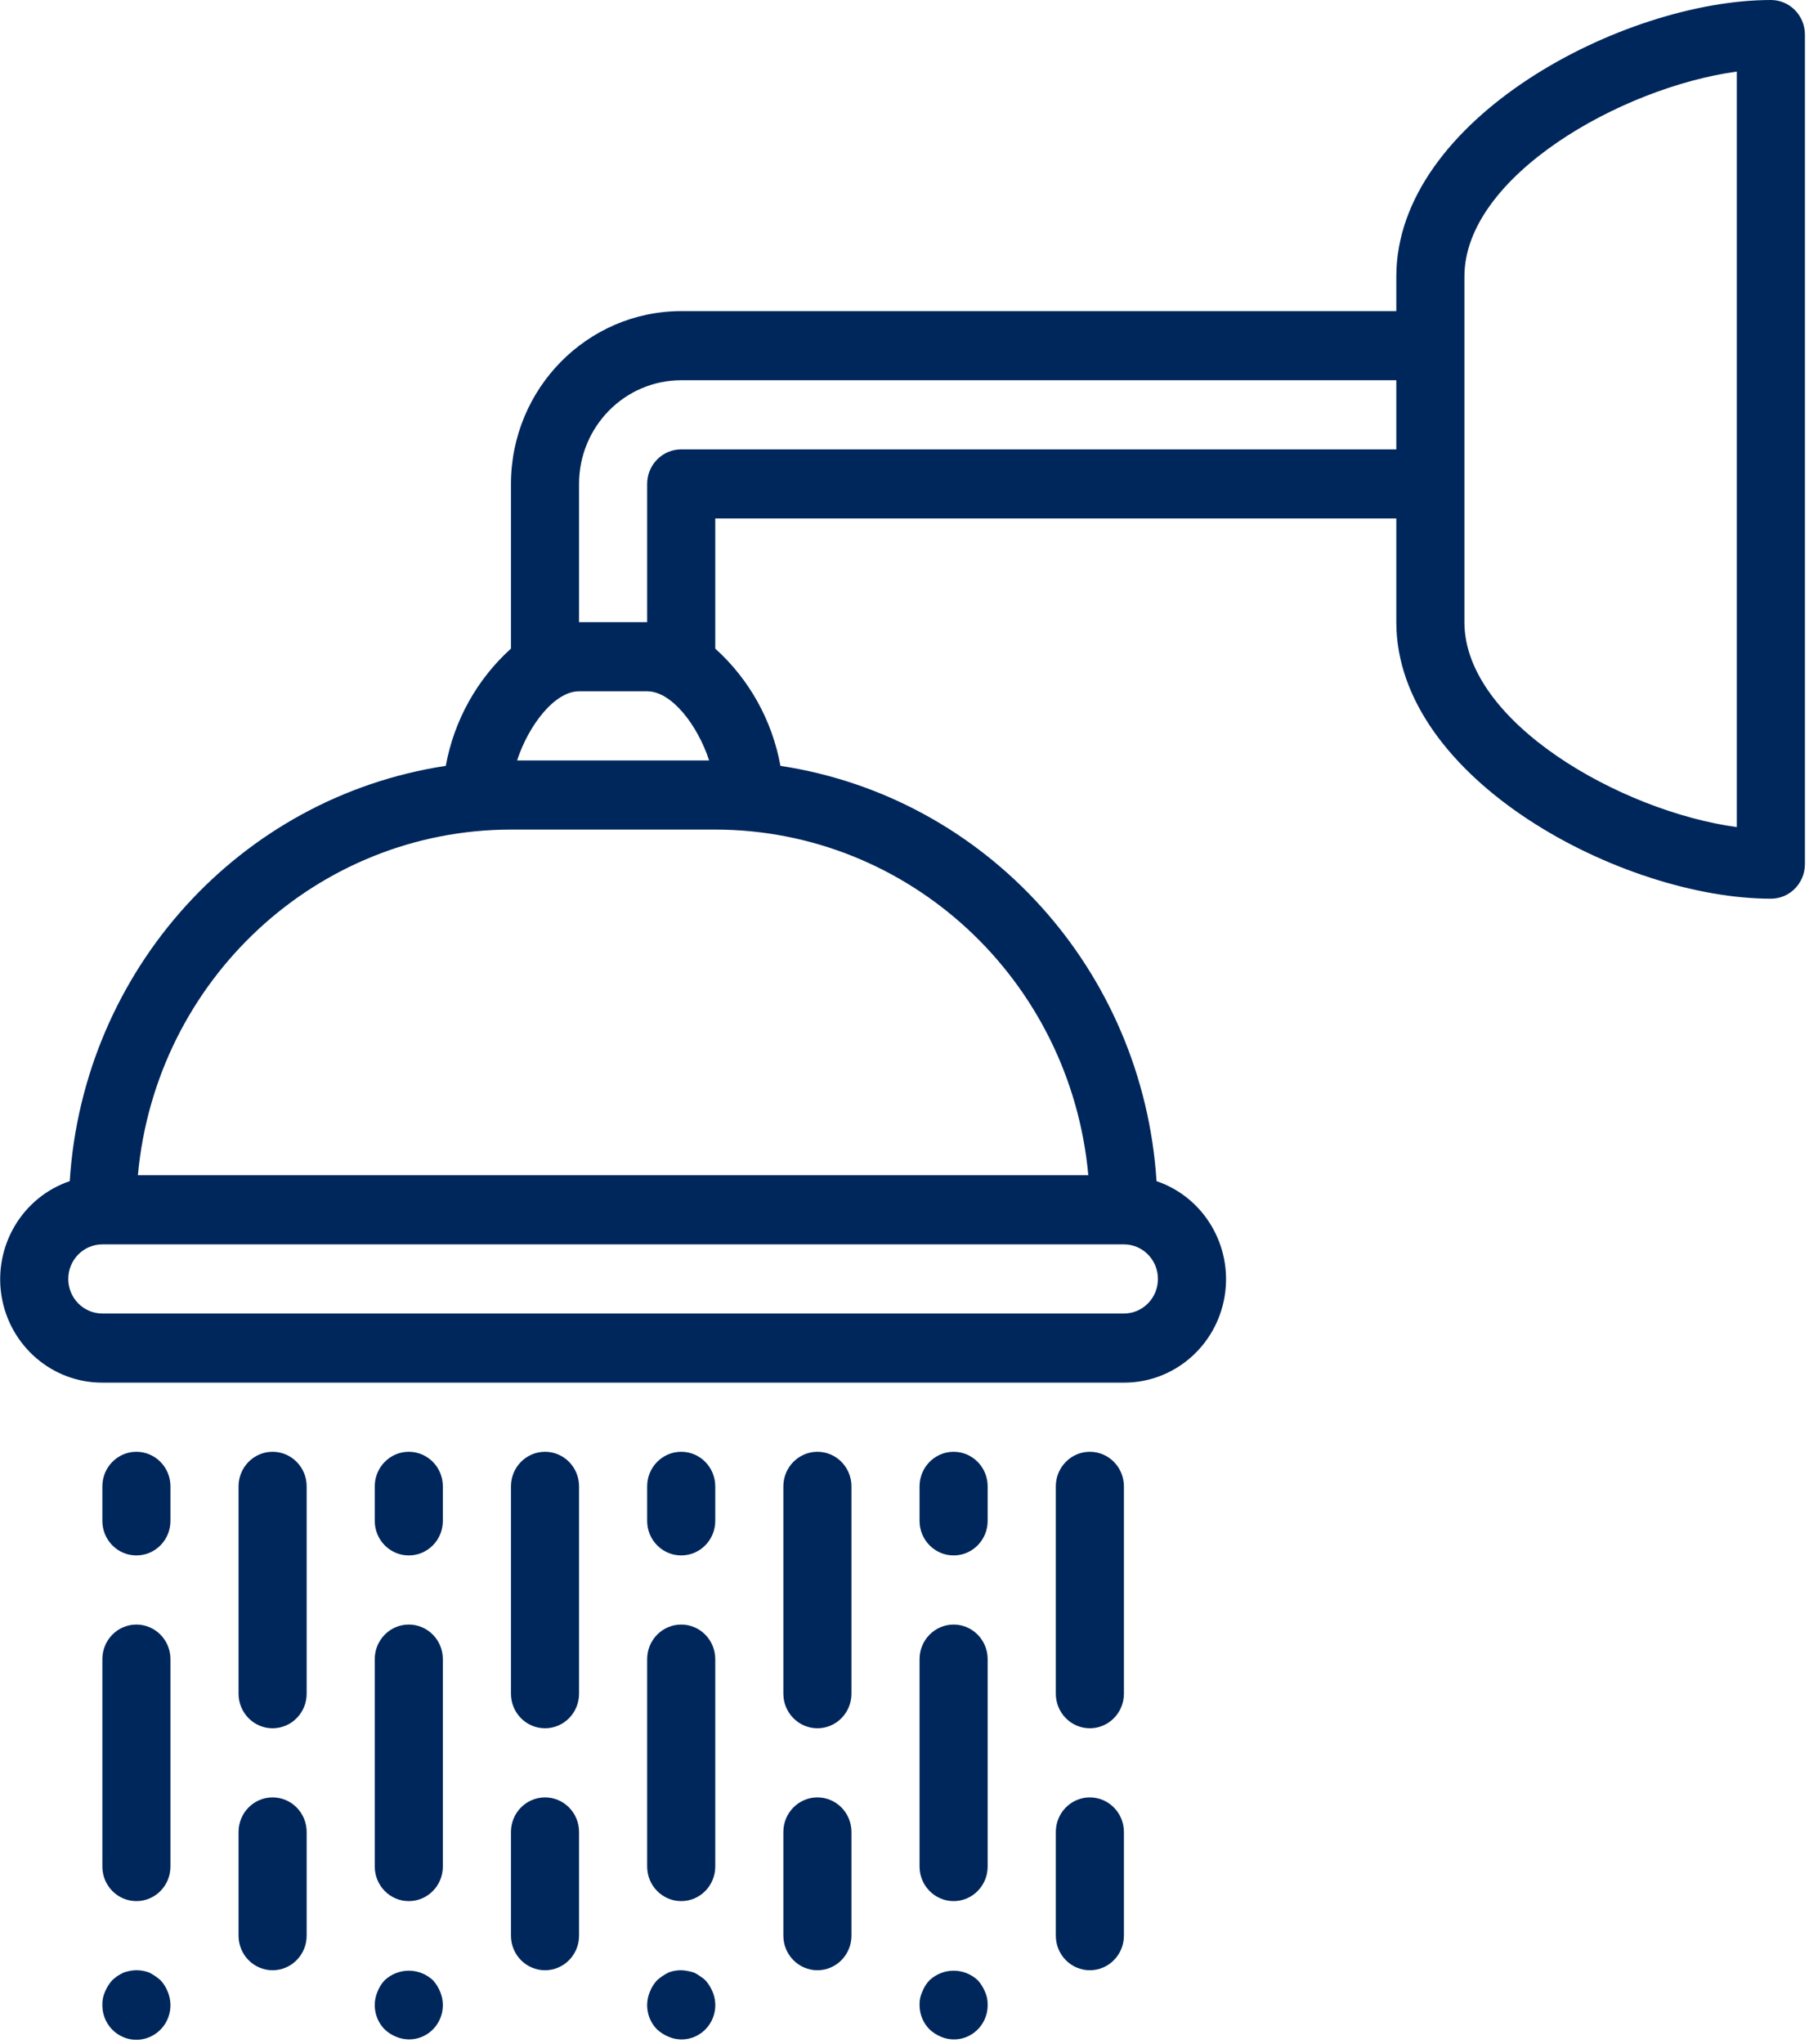
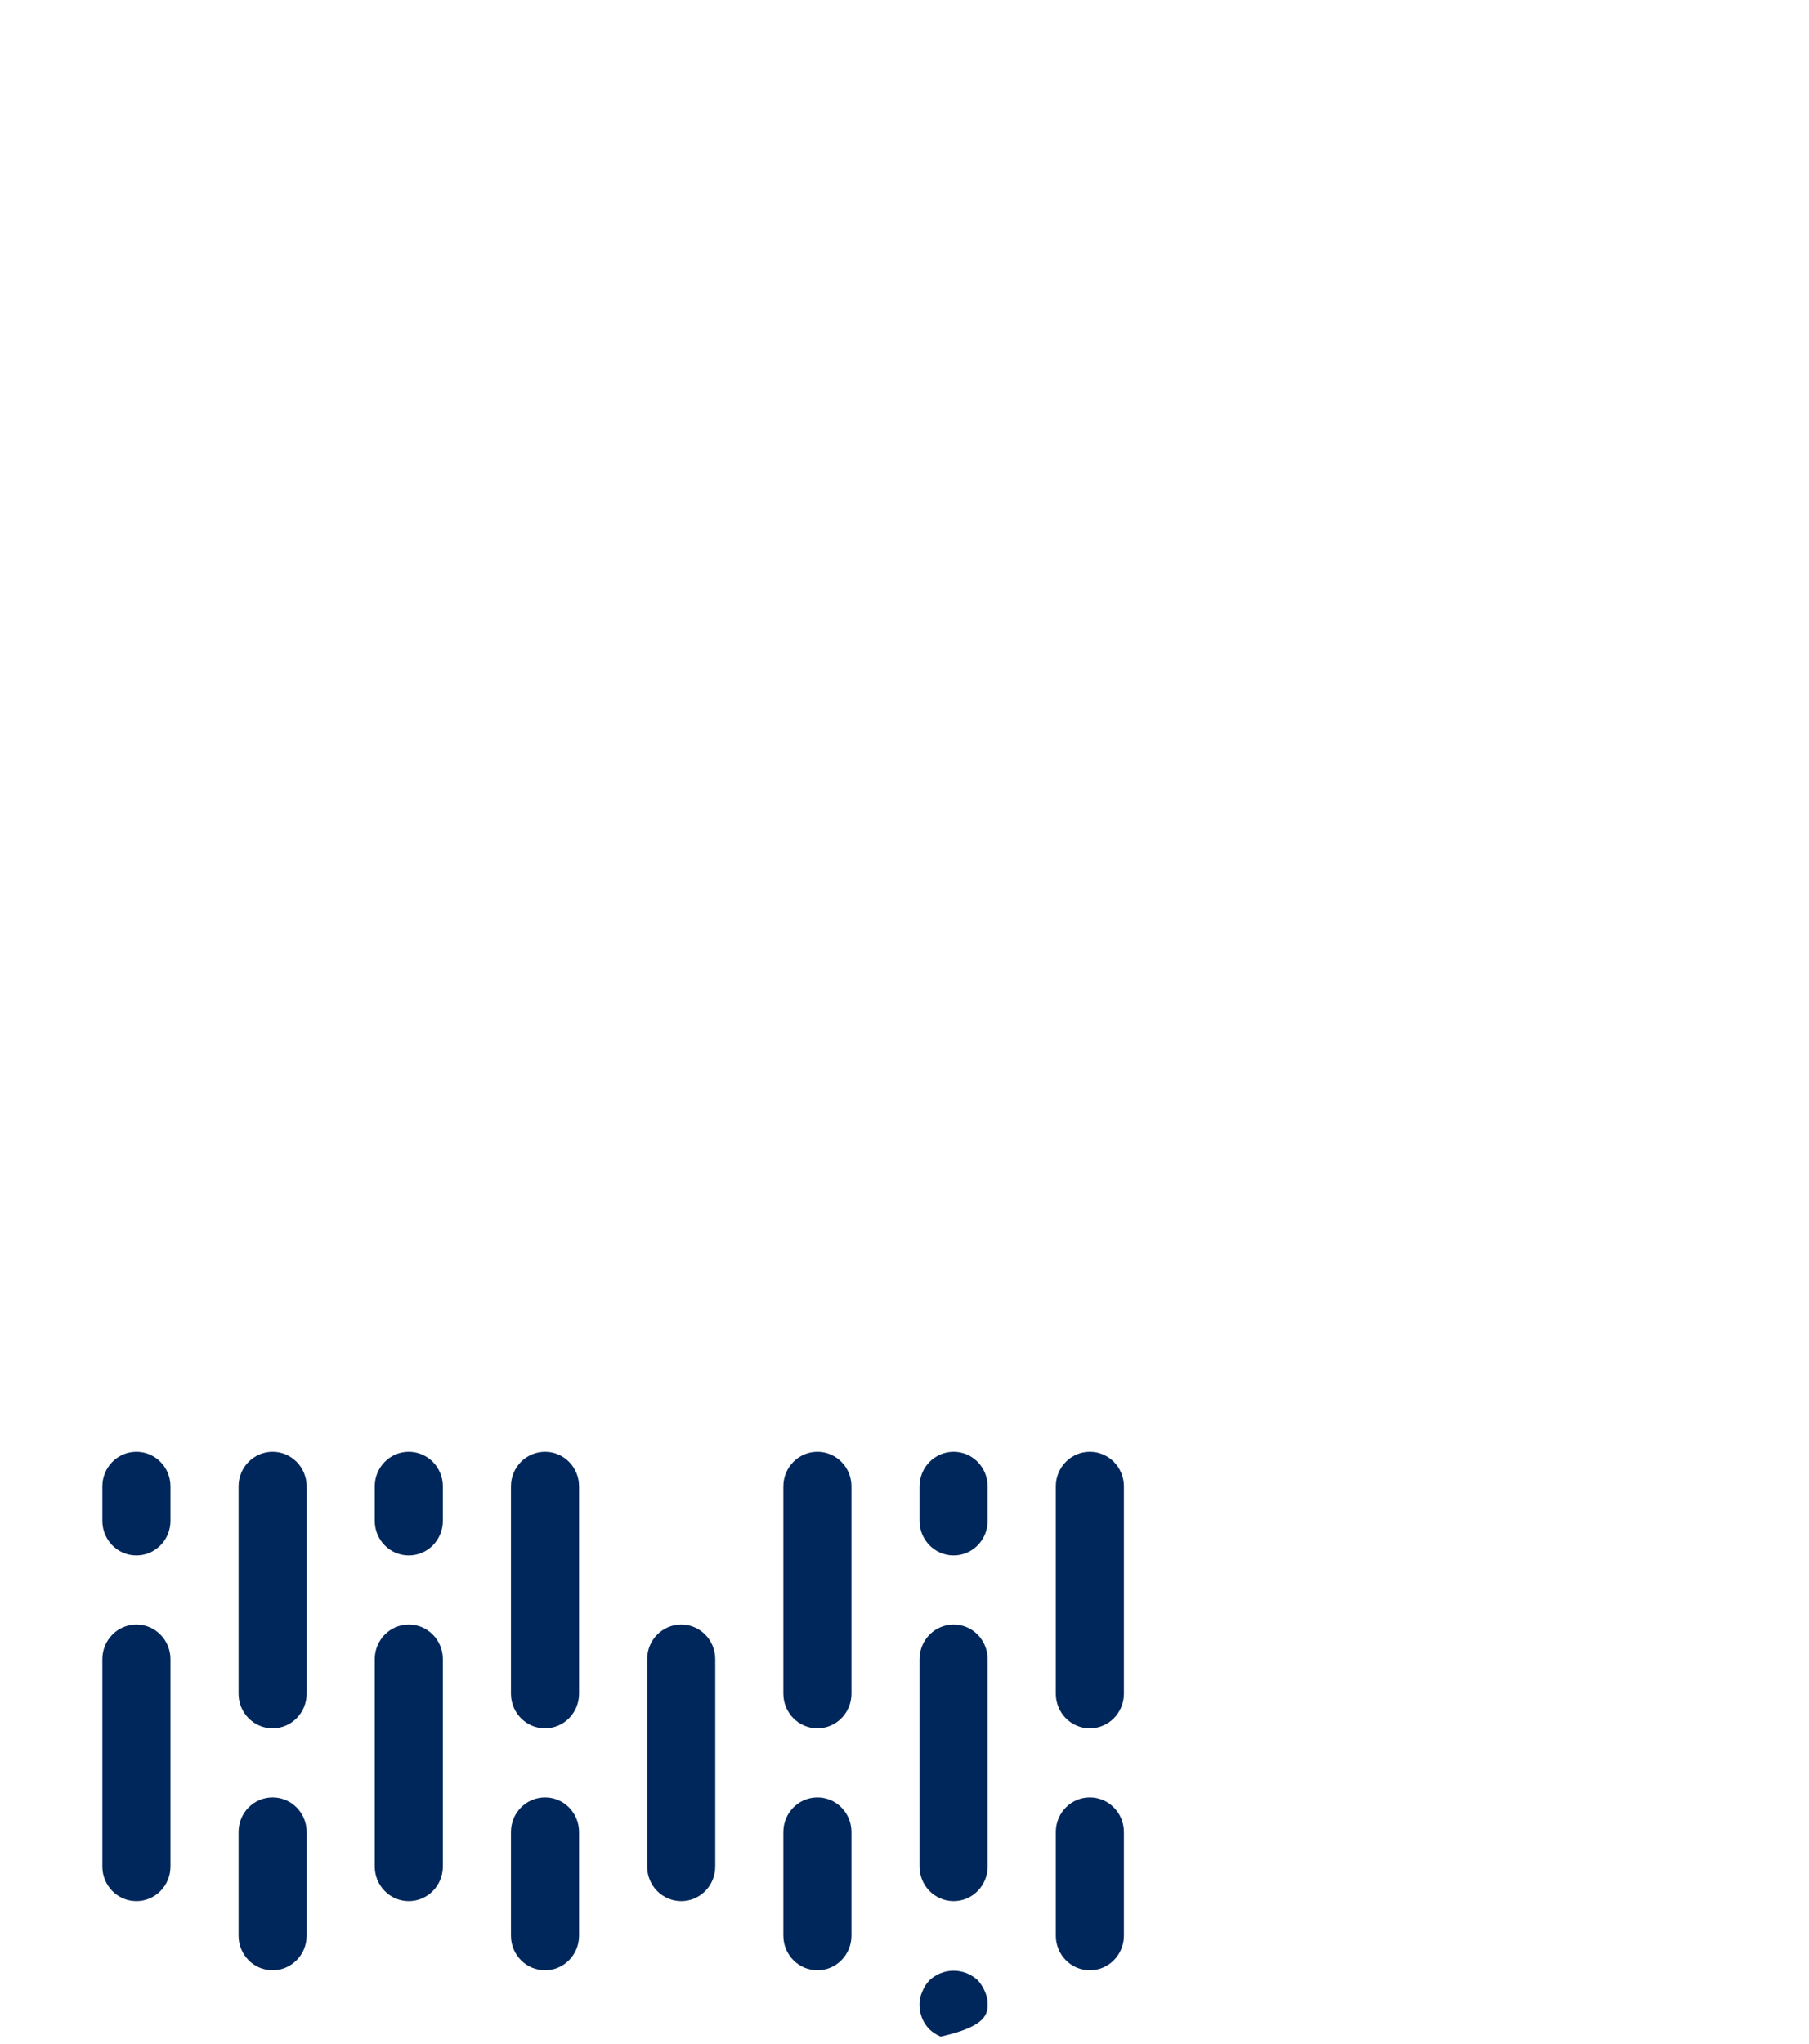
<svg xmlns="http://www.w3.org/2000/svg" width="31px" height="35px" viewBox="0 0 31 35" version="1.1">
  <title>Douches</title>
  <desc>Created with Sketch.</desc>
  <g id="Page-1" stroke="none" stroke-width="1" fill="none" fill-rule="evenodd">
    <g id="WATR.---Evenement" transform="translate(-198, -1169)">
      <g id="Page" />
      <g id="Douches" transform="translate(198, 1169)" fill="#00275B">
-         <path d="M30.347,15.391 C30.669,15.391 30.93,15.126 30.93,14.799 L30.93,0.592 C30.93,0.265 30.669,0 30.347,0 C27.822,0 23.928,2.034 23.928,4.736 L23.928,5.328 L11.674,5.328 C10.063,5.33 8.758,6.654 8.756,8.288 L8.756,11.108 C8.174,11.633 7.781,12.339 7.639,13.116 C4.109,13.653 1.426,16.615 1.195,20.228 C0.382,20.504 -0.112,21.337 0.026,22.195 C0.166,23.052 0.897,23.681 1.754,23.679 L19.26,23.679 C20.116,23.681 20.848,23.052 20.987,22.195 C21.126,21.337 20.631,20.504 19.819,20.228 C19.587,16.615 16.904,13.653 13.374,13.116 C13.233,12.339 12.84,11.633 12.257,11.108 L12.257,8.879 L23.928,8.879 L23.928,10.655 C23.928,13.357 27.822,15.391 30.347,15.391 Z M25.095,4.736 C25.095,3.019 27.786,1.495 29.763,1.226 L29.763,14.165 C27.786,13.896 25.095,12.372 25.095,10.655 L25.095,4.736 Z M12.152,13.023 L8.861,13.023 C9.058,12.422 9.503,11.839 9.923,11.839 L11.09,11.839 C11.512,11.839 11.955,12.422 12.152,13.023 Z M19.26,22.495 L1.754,22.495 C1.431,22.495 1.17,22.23 1.17,21.903 C1.17,21.576 1.431,21.311 1.754,21.311 L19.26,21.311 C19.582,21.311 19.843,21.576 19.843,21.903 C19.843,22.23 19.582,22.495 19.26,22.495 Z M18.65,20.127 L2.363,20.127 C2.669,16.776 5.439,14.211 8.756,14.207 L12.257,14.207 C15.575,14.211 18.344,16.776 18.65,20.127 Z M11.674,7.696 C11.351,7.696 11.09,7.961 11.09,8.288 L11.09,10.655 L9.923,10.655 L9.923,8.288 C9.923,7.307 10.707,6.512 11.674,6.512 L23.928,6.512 L23.928,7.696 L11.674,7.696 Z" id="Shape" fill-rule="nonzero" />
        <path d="M2.921,25.455 C2.921,25.128 2.66,24.863 2.337,24.863 C2.015,24.863 1.754,25.128 1.754,25.455 L1.754,26.047 C1.754,26.373 2.015,26.638 2.337,26.638 C2.66,26.638 2.921,26.373 2.921,26.047 L2.921,25.455 Z" id="Path" />
        <path d="M5.255,25.455 C5.255,25.128 4.994,24.863 4.671,24.863 C4.349,24.863 4.088,25.128 4.088,25.455 L4.088,29.006 C4.088,29.333 4.349,29.598 4.671,29.598 C4.994,29.598 5.255,29.333 5.255,29.006 L5.255,25.455 Z" id="Path" />
        <path d="M7.589,25.455 C7.589,25.128 7.328,24.863 7.005,24.863 C6.683,24.863 6.422,25.128 6.422,25.455 L6.422,26.047 C6.422,26.373 6.683,26.638 7.005,26.638 C7.328,26.638 7.589,26.373 7.589,26.047 L7.589,25.455 Z" id="Path" />
        <path d="M9.923,25.455 C9.923,25.128 9.662,24.863 9.34,24.863 C9.017,24.863 8.756,25.128 8.756,25.455 L8.756,29.006 C8.756,29.333 9.017,29.598 9.34,29.598 C9.662,29.598 9.923,29.333 9.923,29.006 L9.923,25.455 Z" id="Path" />
-         <path d="M12.257,25.455 C12.257,25.128 11.996,24.863 11.674,24.863 C11.351,24.863 11.09,25.128 11.09,25.455 L11.09,26.047 C11.09,26.373 11.351,26.638 11.674,26.638 C11.996,26.638 12.257,26.373 12.257,26.047 L12.257,25.455 Z" id="Path" />
        <path d="M14.591,25.455 C14.591,25.128 14.33,24.863 14.008,24.863 C13.686,24.863 13.424,25.128 13.424,25.455 L13.424,29.006 C13.424,29.333 13.686,29.598 14.008,29.598 C14.33,29.598 14.591,29.333 14.591,29.006 L14.591,25.455 Z" id="Path" />
        <path d="M16.925,25.455 C16.925,25.128 16.664,24.863 16.342,24.863 C16.02,24.863 15.758,25.128 15.758,25.455 L15.758,26.047 C15.758,26.373 16.02,26.638 16.342,26.638 C16.664,26.638 16.925,26.373 16.925,26.047 L16.925,25.455 Z" id="Path" />
        <path d="M4.671,30.782 C4.349,30.782 4.088,31.047 4.088,31.374 L4.088,33.15 C4.088,33.477 4.349,33.742 4.671,33.742 C4.994,33.742 5.255,33.477 5.255,33.15 L5.255,31.374 C5.255,31.047 4.994,30.782 4.671,30.782 Z" id="Path" />
        <path d="M9.34,30.782 C9.017,30.782 8.756,31.047 8.756,31.374 L8.756,33.15 C8.756,33.477 9.017,33.742 9.34,33.742 C9.662,33.742 9.923,33.477 9.923,33.15 L9.923,31.374 C9.923,31.047 9.662,30.782 9.34,30.782 Z" id="Path" />
        <path d="M14.008,30.782 C13.686,30.782 13.424,31.047 13.424,31.374 L13.424,33.15 C13.424,33.477 13.686,33.742 14.008,33.742 C14.33,33.742 14.591,33.477 14.591,33.15 L14.591,31.374 C14.591,31.047 14.33,30.782 14.008,30.782 Z" id="Path" />
        <path d="M18.676,30.782 C18.354,30.782 18.093,31.047 18.093,31.374 L18.093,33.15 C18.093,33.477 18.354,33.742 18.676,33.742 C18.998,33.742 19.26,33.477 19.26,33.15 L19.26,31.374 C19.26,31.047 18.998,30.782 18.676,30.782 Z" id="Path" />
        <path d="M19.26,25.455 C19.26,25.128 18.998,24.863 18.676,24.863 C18.354,24.863 18.093,25.128 18.093,25.455 L18.093,29.006 C18.093,29.333 18.354,29.598 18.676,29.598 C18.998,29.598 19.26,29.333 19.26,29.006 L19.26,25.455 Z" id="Path" />
        <path d="M2.921,28.414 C2.921,28.087 2.66,27.822 2.337,27.822 C2.015,27.822 1.754,28.087 1.754,28.414 L1.754,31.966 C1.754,32.293 2.015,32.558 2.337,32.558 C2.66,32.558 2.921,32.293 2.921,31.966 L2.921,28.414 Z" id="Path" />
        <path d="M7.589,28.414 C7.589,28.087 7.328,27.822 7.005,27.822 C6.683,27.822 6.422,28.087 6.422,28.414 L6.422,31.966 C6.422,32.293 6.683,32.558 7.005,32.558 C7.328,32.558 7.589,32.293 7.589,31.966 L7.589,28.414 Z" id="Path" />
        <path d="M12.257,28.414 C12.257,28.087 11.996,27.822 11.674,27.822 C11.351,27.822 11.09,28.087 11.09,28.414 L11.09,31.966 C11.09,32.293 11.351,32.558 11.674,32.558 C11.996,32.558 12.257,32.293 12.257,31.966 L12.257,28.414 Z" id="Path" />
        <path d="M16.925,28.414 C16.925,28.087 16.664,27.822 16.342,27.822 C16.02,27.822 15.758,28.087 15.758,28.414 L15.758,31.966 C15.758,32.293 16.02,32.558 16.342,32.558 C16.664,32.558 16.925,32.293 16.925,31.966 L16.925,28.414 Z" id="Path" />
-         <path d="M2.559,33.783 C2.451,33.741 2.334,33.731 2.22,33.754 C2.185,33.761 2.15,33.771 2.116,33.783 C2.079,33.801 2.044,33.82 2.01,33.842 C1.98,33.864 1.951,33.888 1.923,33.913 C1.871,33.971 1.83,34.037 1.8,34.109 C1.768,34.179 1.752,34.256 1.754,34.334 C1.751,34.575 1.892,34.794 2.112,34.887 C2.33,34.98 2.583,34.929 2.751,34.758 C2.919,34.588 2.967,34.331 2.874,34.109 C2.846,34.037 2.804,33.97 2.752,33.914 C2.693,33.862 2.628,33.818 2.559,33.783 Z" id="Path" />
-         <path d="M6.591,33.914 C6.538,33.97 6.497,34.037 6.469,34.109 C6.376,34.329 6.424,34.585 6.591,34.754 C6.647,34.808 6.712,34.85 6.784,34.879 C7.001,34.973 7.253,34.924 7.42,34.754 C7.587,34.585 7.635,34.329 7.542,34.109 C7.513,34.037 7.471,33.971 7.42,33.914 C7.186,33.695 6.825,33.695 6.591,33.914 Z" id="Path" />
-         <path d="M11.995,33.843 C11.963,33.82 11.93,33.8 11.895,33.783 C11.859,33.771 11.822,33.761 11.784,33.755 C11.673,33.731 11.557,33.741 11.452,33.783 C11.382,33.818 11.318,33.862 11.259,33.914 C11.207,33.971 11.165,34.037 11.137,34.11 C11.044,34.33 11.092,34.586 11.259,34.755 C11.316,34.807 11.381,34.849 11.452,34.879 C11.669,34.974 11.921,34.925 12.088,34.755 C12.255,34.586 12.304,34.33 12.211,34.11 C12.181,34.038 12.14,33.972 12.088,33.914 C12.059,33.887 12.028,33.863 11.995,33.843 Z" id="Path" />
-         <path d="M15.928,33.914 C15.875,33.97 15.833,34.037 15.805,34.109 C15.772,34.179 15.756,34.256 15.758,34.334 C15.757,34.492 15.818,34.643 15.928,34.754 C15.984,34.807 16.05,34.849 16.12,34.879 C16.3,34.957 16.506,34.938 16.668,34.828 C16.831,34.718 16.927,34.532 16.925,34.334 C16.927,34.256 16.911,34.179 16.879,34.109 C16.849,34.037 16.808,33.971 16.756,33.914 C16.522,33.695 16.162,33.695 15.928,33.914 Z" id="Path" />
+         <path d="M15.928,33.914 C15.875,33.97 15.833,34.037 15.805,34.109 C15.772,34.179 15.756,34.256 15.758,34.334 C15.757,34.492 15.818,34.643 15.928,34.754 C15.984,34.807 16.05,34.849 16.12,34.879 C16.831,34.718 16.927,34.532 16.925,34.334 C16.927,34.256 16.911,34.179 16.879,34.109 C16.849,34.037 16.808,33.971 16.756,33.914 C16.522,33.695 16.162,33.695 15.928,33.914 Z" id="Path" />
      </g>
    </g>
  </g>
</svg>